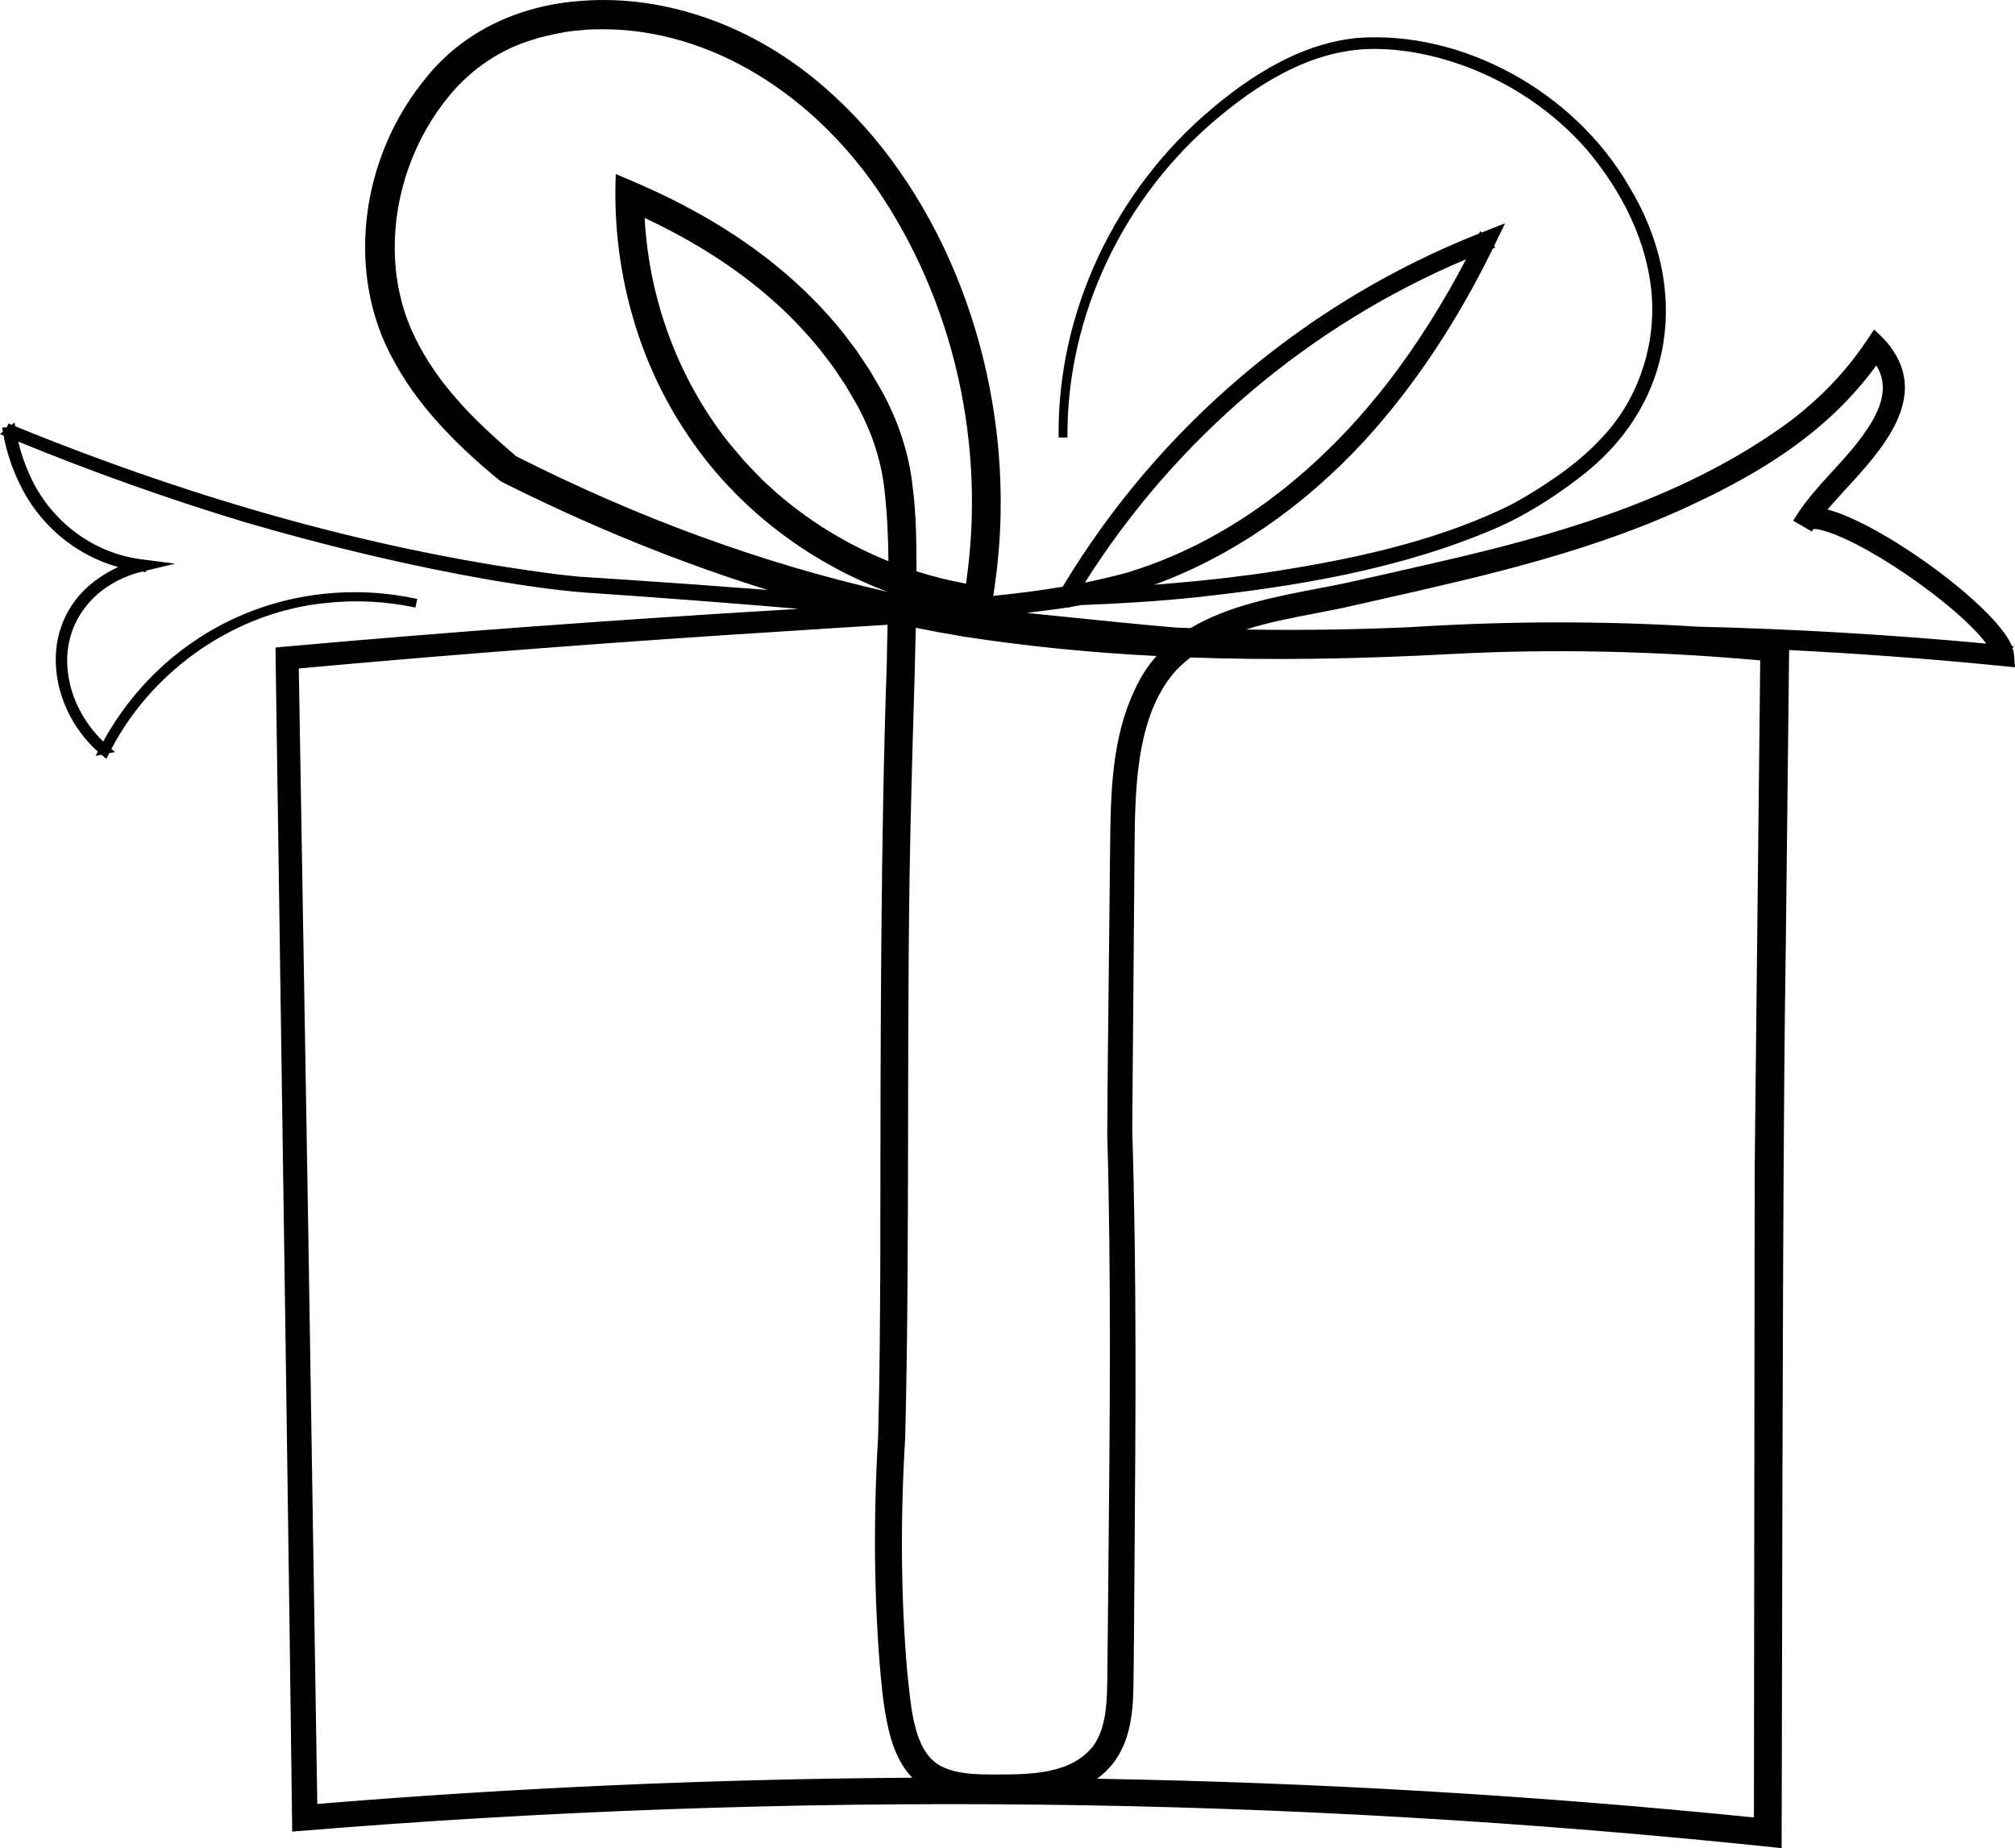
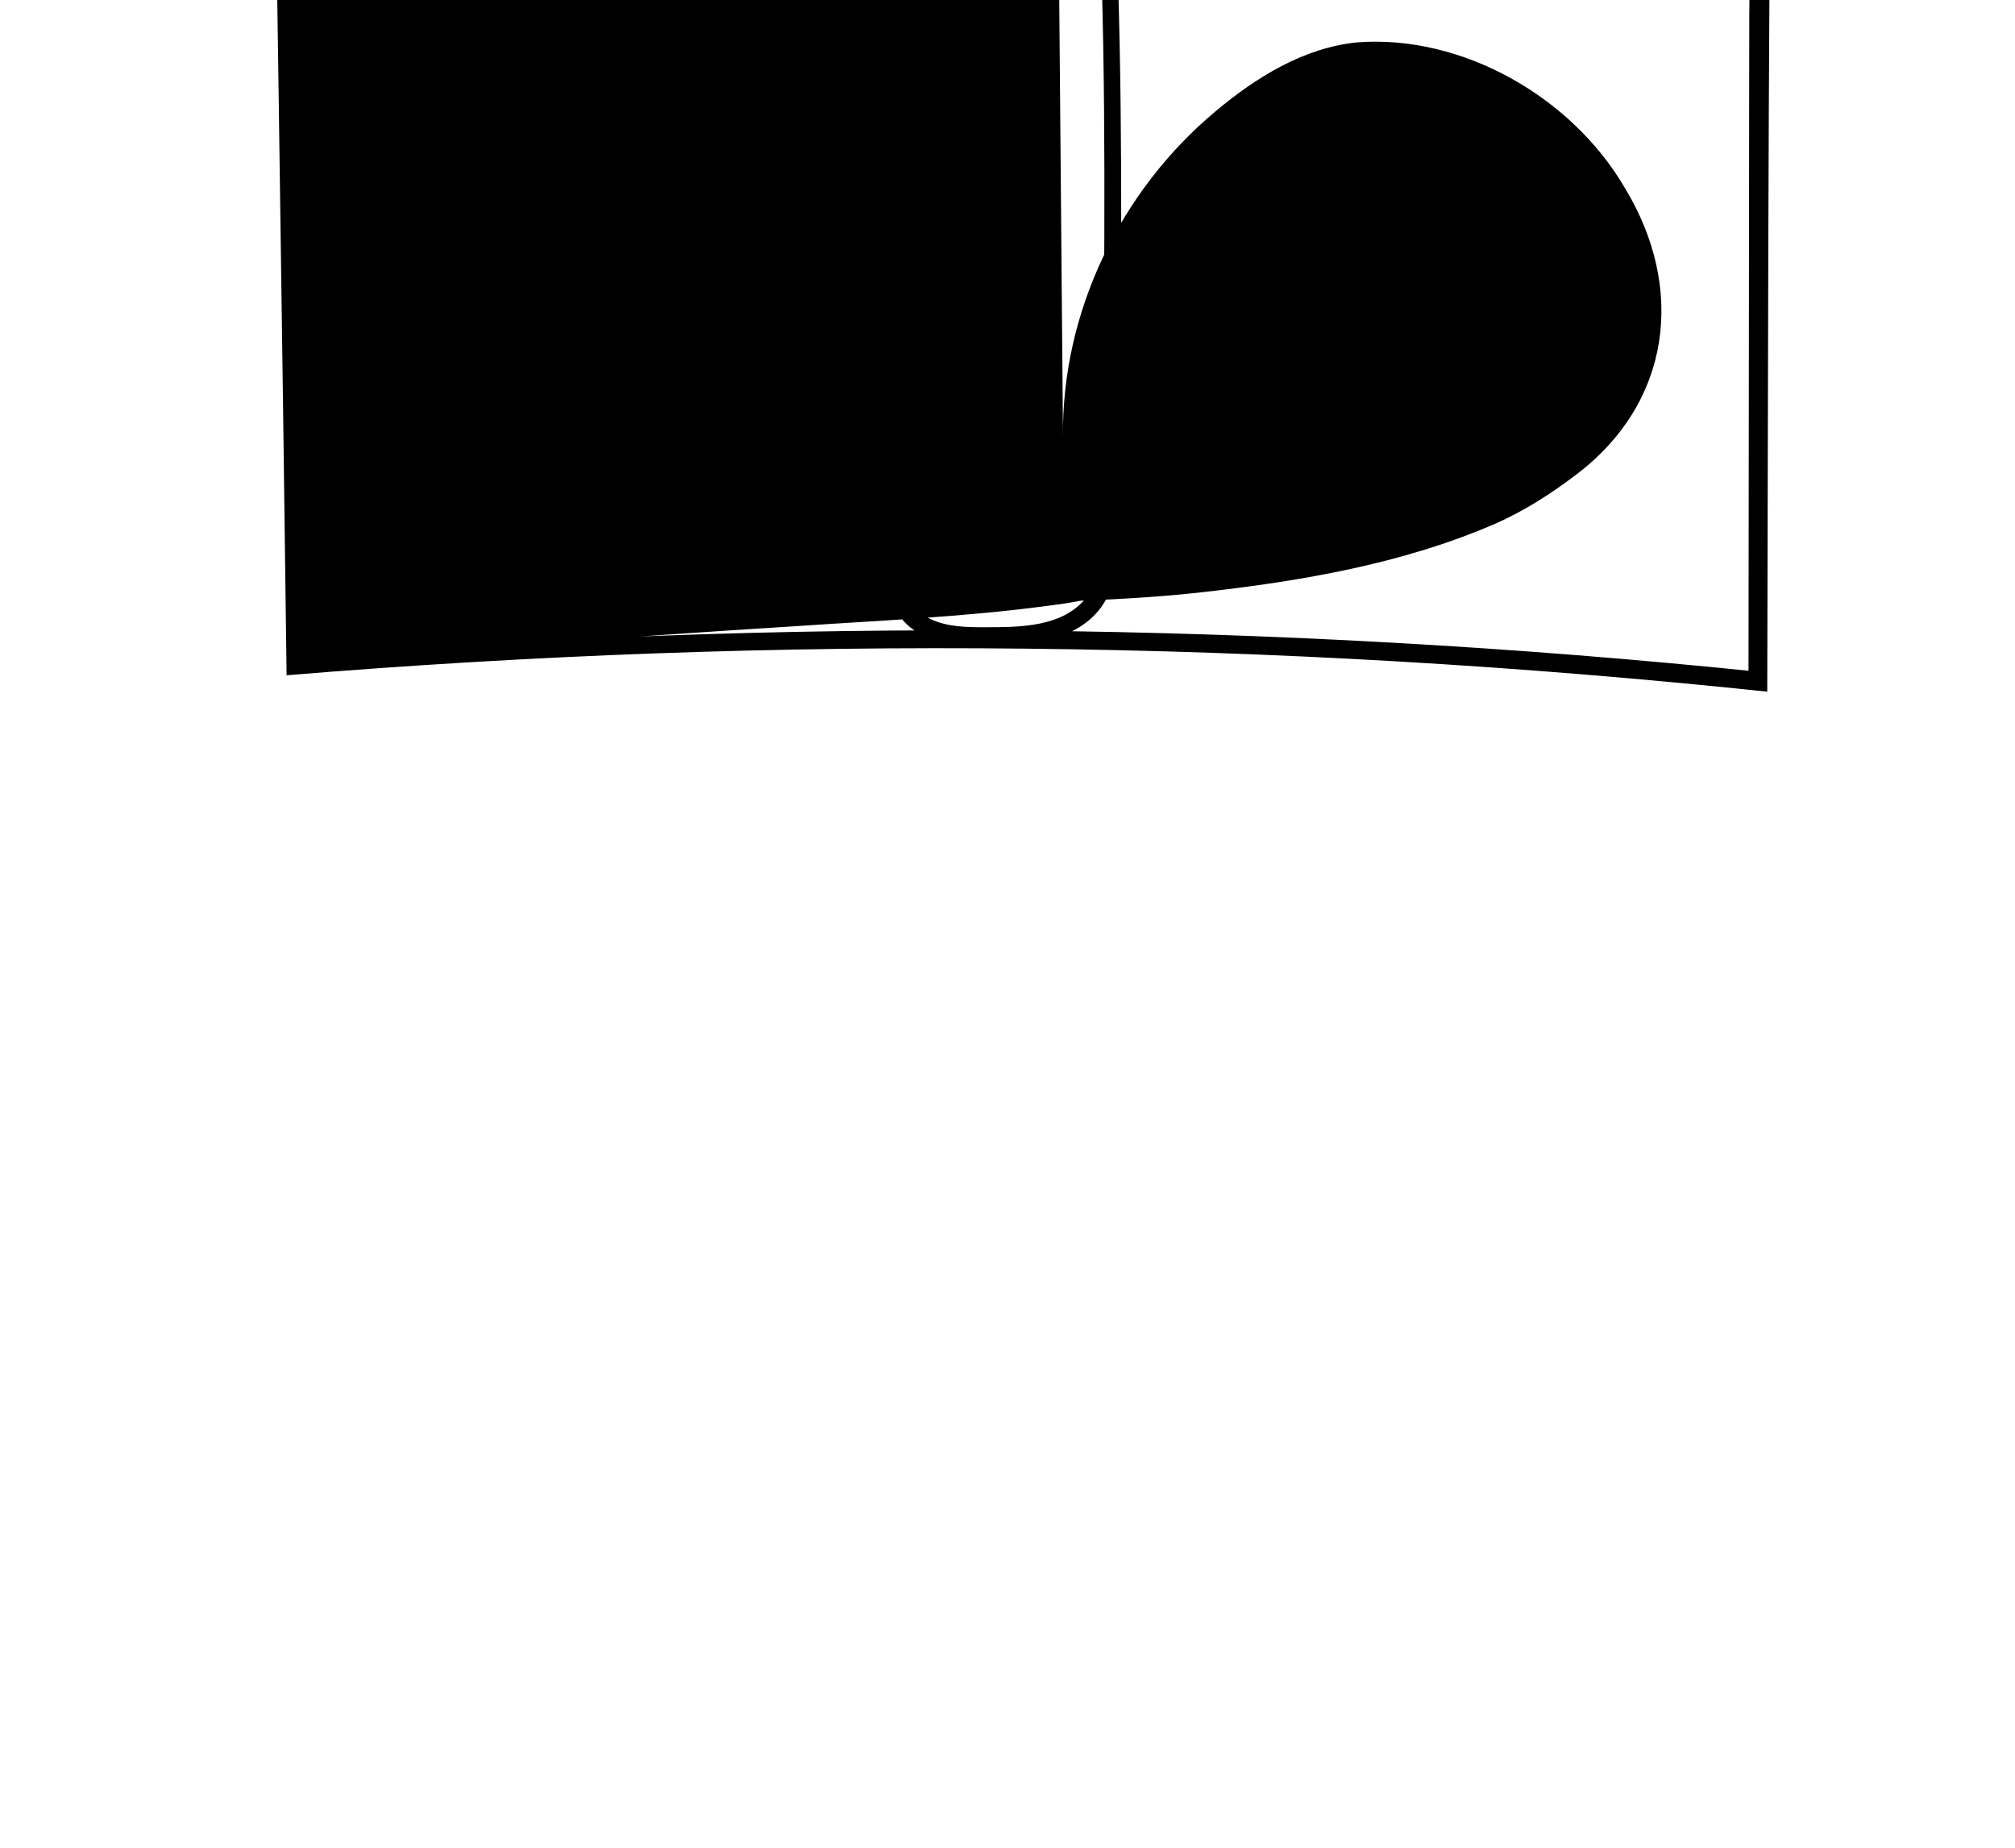
<svg xmlns="http://www.w3.org/2000/svg" id="Layer_2" data-name="Layer 2" viewBox="0 0 685.3 628.6">
  <g id="icons">
    <g>
-       <path d="M361.53,148.79c-.59-42.39,19.42-83.82,51.85-110.91,13.75-11.54,29.96-21.63,48.17-23.47,35.95-2.73,73.13,18.71,91.09,49.56,20.69,34.1,15.78,73.11-16.75,97.59-8.41,6.41-17.47,12.19-27.13,16.48-31.89,13.86-66.67,19.7-101.03,23.52-15.77,1.72-31.69,2.5-47.54,3.03,32.4-56.11,84.17-100.65,144.53-124.22,0,0,4.12-1.62,4.12-1.62l-1.93,3.99c-11.55,23.84-26.03,46.54-43.95,66.15-28.55,30.92-64.5,52.24-106.69,57.17-28.57,3.83-57.53,5-86.23,6.96-57.45,3.58-114.85,7.92-172.17,13.18,0,0,2.2-2.44,2.2-2.44l3.32,197.24,3.1,197.24-3.07-2.79c165.71-13.93,332.71-12.3,498.13,4.74l-3.54,3.2.23-201.64.04-25.21c.48-45.27,1.42-130.3,1.91-176.43,0,0,3.06,3.42,3.06,3.42-36.38-3.5-73.03-4.51-109.54-2.6-55.18,3-110.84,2.58-165.56-5.88-54.75-8.99-107.62-27.79-157.08-52.64-13.82-11.32-27.3-24.56-35.9-40.57-16.7-29.92-10.26-69.23,11.34-95.01,12.69-15.5,31.7-23.71,51.48-25.05,29.75-2.25,59.3,9.66,81.48,29.11,40.22,34.75,60.29,91.2,59.33,143.56-.19,11.25-1.42,22.5-3.42,33.57,0,0-3.28-.48-3.28-.48-39.84-5.72-76.98-28.84-98.6-62.92-15.92-24.54-23.53-54.05-22.66-83.21,7.83,3.31,15.65,6.82,23.11,10.89,19.62,10.5,37.66,24.42,51.63,41.84,1.23,1.64,3.53,4.64,4.66,6.2.85,1.26,3.41,5.12,4.3,6.46.95,1.63,3.02,5.16,3.91,6.7,5.47,9.88,9.22,20.95,10.42,32.14.63,4.67,1.01,10.64,1.15,15.38.64,25.64-.94,60.01-1.51,85.9-2.03,70.17-.38,151.66-2.16,221.89-1.62,26.72-1.58,53.54.72,80.24,1.31,11.09,1.93,28.17,12.83,33.24,5.59,2.64,12.15,2.75,18.44,2.74,12.27-.01,26.6-.02,34.66-10.31,5.41-7.45,4.99-18.23,5.11-27.47,0,0,.12-10.08.12-10.08.5-56.63,1.43-114.85-.16-171.29.11-26.78.65-64.04.88-90.91.34-20.32-.5-41.72,8.7-60.54,12.64-26.89,46.21-29.46,71.58-34.94,13.09-2.97,26.25-5.87,39.28-8.98,38.68-9.3,77.83-21.79,110.28-45.39,10.6-7.87,19.93-17.41,27.26-28.38,0,0,1.59-2.37,1.59-2.37,19.17,17.85,2.56,36.21-10.98,50.93-3.83,4.28-8.06,8.6-10.98,13.45,0,0-3.75-2.16-3.75-2.16,1.37-2.46,4.7-2.74,7.04-2.33,16.51,2.8,56.69,30.92,63.57,45.37.42.94.8,1.97.9,3.23l.2,2.42-2.43-.24c-35.55-3.57-71.23-5.81-106.95-6.75-35.17-.92-72.06-.17-107.19,1.15-10.7.44-21.53.94-32.28.69-29.31-.48-66.89-5.49-96.34-8.33-46.24-4.74-92.61-8.6-139-11.75-10.67-.79-21.47-2.47-32.01-4.22-28.25-4.9-56.14-11.62-83.66-19.66-27.43-8.28-54.42-17.99-80.88-28.98l.98-.77c.9,5.6,2.65,11.07,5.04,16.22,7.22,15.8,21.95,27.03,39.27,29.08,0,0,3.07.4,3.07.4l-3.02.72c-17.03,4.05-29.15,18.33-26.63,36.38,1.24,9.97,6.64,19.12,14.17,25.67,0,0-.54.11-.54.11,7.27-14.04,17.95-26.34,30.99-35.29,12.96-9.01,28.27-14.63,43.97-16.25,10.46-1.13,21.1-.54,31.36,1.71-10.28-2.19-20.91-2.72-31.34-1.53-31.64,3.2-60.48,23.66-74.55,52.1-16.15-13.21-21.69-38.97-5.52-54.42,4.97-4.7,11.22-7.92,17.84-9.57,0,0,.06,1.12.06,1.12-17.71-2.02-32.92-13.49-40.36-29.64-2.66-5.64-4.51-11.65-5.43-17.83,0,0,1.19.49,1.19.49,59.46,24.34,121.73,42.69,185.54,50.88,2.05.24,6.04.71,7.96.86,0,0,2.68.17,2.68.17l10.71.7c42.84,2.81,85.66,6.29,128.4,10.48,25.09,2.36,60.6,6.59,85.43,7.62,6.88.32,14.49.4,21.37.28,21.41-.64,42.91-1.85,64.35-2.2,57.12-1.42,114.9.8,171.73,6.35,0,0-2.23,2.18-2.23,2.18-.04-.52-.25-1.2-.56-1.87-6.89-13.56-45.14-40-60.45-42.78-1-.1-2.01-.27-2.69.23,0,0-3.75-2.16-3.75-2.16,6.44-10.23,15.96-17.97,22.86-27.69,4.84-6.73,9.13-14.71,5.96-22.69-.97-2.43-2.55-4.65-4.45-6.64l3.53-.33c-3.81,5.72-8.13,11.08-12.87,16.04-14.2,14.82-32.14,25.58-50.51,34.24-36.7,17.62-76.73,25.94-116.15,34.9-21.26,4.99-45.69,6.16-61.38,22.52-7.08,7.8-10.56,17.97-12.41,28.29-2.3,13.06-2.09,26.48-2.22,39.78-.19,22.5-.48,58.11-.67,80.61l-.04,5.04-.02,2.52v1.26c1.79,56.94.96,115.73.57,172.8,0,0-.11,10.09-.11,10.09-.1,10.46.28,21.92-6.22,30.92-8.94,12.08-25.97,12.99-39.47,12.81-8.35.05-17.69-.28-24.81-5.57-4.98-3.68-7.79-9.79-9.31-15.45-1.85-6.86-2.58-13.67-3.23-20.44-2.36-26.94-2.45-53.99-.85-80.97.55-20.13.65-40.28.75-60.43.07-63.1-.03-139.19,2.17-201.76.31-20.03,1.52-40.07-.77-59.94-1.16-10.61-4.57-20.52-9.7-29.79-1.04-1.76-2.73-4.67-3.72-6.36,0,0-2.73-4.09-2.73-4.09l-1.37-2.04c-1.44-1.97-3.08-4.07-4.44-5.89-5.14-6.3-10.87-12.42-17.03-17.74-14.86-13.13-32.26-23.15-50.45-30.98,0,0,4.69-3.07,4.69-3.07-.12,30.18,10.02,60.43,28.58,84.28,1.4,1.69,4.51,5.33,5.83,6.93,2.07,2.2,4.18,4.36,6.29,6.52,20.3,19.57,46.92,32.46,74.8,36.5,0,0-3.84,2.8-3.84,2.8,8.35-48.24-2.21-99.86-29.86-140.36-22.2-31.89-57.24-55.99-97.24-54.73-2.7,0-4.65.34-7.17.53-4.09.42-8.31,1.46-12.3,2.44,0,0-1.7.56-1.7.56-11.38,3.29-21.47,10.19-29.12,19.31-18.19,21.86-24.89,54.22-13.61,80.75,3.8,8.83,9.18,16.92,15.52,24.17,6.33,7.37,13.64,13.93,21.17,20.4l-.7-.47c65.11,33.05,136.34,54.31,209.46,57.94,31.92,1.89,64.01,2.16,95.96.7,41.36-2.64,83.05-2.12,124.29,1.96,0,0,3.1.3,3.1.3l-.04,3.12-1.14,100.78c-1.15,69.82-1.21,234.13-1.43,305.94-83.67-8.83-167.76-13.74-251.9-14.63-83.97-.92-167.98,2.14-251.67,9.05-1.22-99.97-4.16-297.59-5.62-397.52,0,0-.03-2.24-.03-2.24l2.23-.2c57.38-5.13,114.84-9.28,172.34-12.7,37.91-2.95,77-2.43,113.8-12.44,36.51-11.02,67.48-36.31,90.43-66.29,11.54-15.17,21.41-31.59,29.79-48.75l2.19,2.37c-59.05,22.79-109.94,65.83-142.25,120.26,0,0-1.18-2.02-1.18-2.02,12-.39,24-.85,35.96-1.93,11.73-.96,24.15-2.38,35.76-4.18,26.53-4.23,53.31-9.91,77.7-21.44,2.89-1.36,5.22-2.7,7.86-4.23,10.21-6.15,20.11-13.09,27.89-22.18,11.77-13.45,17.26-31.91,15.34-49.63-1.97-17.8-10.61-34.49-22.08-48.09-15.63-18.06-37.88-30.39-61.48-34.07-5.78-.84-12.07-1.24-17.86-.66-18.02,1.72-34.14,11.66-47.81,23-32.5,26.87-52.64,68.03-52.3,110.38h0Z" />
-       <path d="M605.91,628.6l-1.65-.17c-83.54-8.81-168.25-13.74-251.75-14.63-83.16-.92-167.78,2.13-251.53,9.05l-1.6.13-.02-1.61c-1-82.19-3.15-228.9-4.72-336.03l-.9-61.48h.05c-.06-.55-.07-1.28-.08-2.24l-.02-1.39,3.62-.32c55.01-4.92,111.4-9.07,172.39-12.7.61-.05,1.22-.09,1.83-.14-23.69-2.01-47.79-3.85-72.14-5.5-10.98-.81-21.91-2.54-32.15-4.23-26.86-4.66-55.06-11.29-83.84-19.7-25.75-7.77-51.7-17-77.21-27.45.94,3.98,2.32,7.96,4.13,11.85,7.06,15.46,21.66,26.28,38.09,28.23l11.18,1.45-9.93,2.37.03.49-1.39-.16c-17.08,4.22-27.41,18.41-25.15,34.63,1.05,8.45,5.36,16.77,11.94,23.16,7.42-13.52,17.86-25.14,30.33-33.71,13.14-9.13,28.59-14.84,44.66-16.51,10.63-1.15,21.34-.57,31.82,1.73,0,0,0,0,.01,0l-.63,2.93c-10.17-2.17-20.56-2.68-30.86-1.51-30.09,3.05-58.35,22.43-72.52,49.59l1.22,1.06-1.96.39c-.04.08-.08.16-.12.23l-.84,1.69-1.46-1.19c-.08-.07-.17-.14-.25-.2l-1.99.39.75-1.46c-8.54-7.67-13.84-18.69-14.27-29.84-.38-9.87,3.22-18.94,10.15-25.55,3.18-3.01,6.94-5.5,11.08-7.37-14.69-4.06-27.27-14.68-33.87-29-2.38-5.05-4.1-10.33-5.13-15.74l-1.23-.51,1-.79c-.05-.3-.1-.6-.15-.9-.04-.15-.06-.32-.06-.52l1.55-.11.54-1.27c.08.03.85.35,1.1.45l1.01-.8.21,1.3c63.4,25.85,125.3,42.77,184.02,50.31,1.44.17,5.88.7,7.88.85h0c.19.01,2.66.17,2.66.17l10.71.7c16.91,1.11,33.82,2.33,50.65,3.64-30.11-9.35-60.44-21.67-90.7-36.88l-.28-.18c-17.34-14.2-28.87-27.24-36.27-41.03-16.36-29.3-11.63-69.07,11.51-96.68C157.68,10.83,176.34,1.74,197.9.28c28.64-2.17,58.74,8.58,82.57,29.48,37.94,32.79,60.88,88.24,59.84,144.72-.15,9.05-.99,18.5-2.5,28.19,7.91-.79,15.8-1.78,23.61-3.11,32.63-54.31,82.7-96.82,141.59-120.12l.41-.84.46.5c.1-.04.21-.08.31-.12l7.68-3.03-3.6,7.44c-.05.1-.1.2-.15.3l.47.51-.88.34c-12.29,25.13-26.96,47.11-43.64,65.36-21.06,22.81-45.31,39.37-71.43,48.98,1.91-.14,3.82-.3,5.74-.47,12.16-.99,24.49-2.43,35.66-4.17,24.03-3.83,52.01-9.36,77.29-21.32,2.73-1.28,4.94-2.54,7.75-4.17,8.44-5.08,19.22-12.18,27.51-21.86,11.28-12.9,16.88-31.03,14.98-48.49-2.27-20.47-13.07-37.01-21.73-47.29-15.33-17.71-37.4-29.94-60.56-33.55-6.5-.94-12.39-1.16-17.48-.65-14.97,1.43-30.35,8.84-47,22.67-32.75,27.08-52.09,67.9-51.76,109.21l-3,.03c-.59-42.28,18.99-84.18,52.38-112.09,17.18-14.43,33.21-22.21,48.98-23.81,35.69-2.72,73.72,17.97,92.54,50.29,10.49,17.29,14.56,35.76,11.77,53.39-2.87,18.12-12.87,34.08-28.92,46.15-9.45,7.2-18.42,12.65-27.42,16.65-33.7,14.64-70.2,20.16-101.47,23.64-13.99,1.52-27.85,2.28-40.21,2.77-1.26.24-2.52.46-3.78.67l-.18.31-.15-.25c-2.37.39-4.75.72-7.13,1-2.44.33-4.88.63-7.33.92,3.96.4,8.08.82,12.32,1.26,12.39,1.27,25.76,2.65,38.33,3.72,1.71.07,3.42.14,5.13.2,12.65-7.58,28.55-10.64,43.24-13.45,3.76-.72,7.31-1.4,10.76-2.15,3.64-.83,7.3-1.65,10.96-2.48,9.29-2.09,18.9-4.26,28.29-6.5,35.21-8.46,75.78-20.44,109.75-45.14,9.93-7.37,18.4-15.96,25.2-25.54h0s.02-.01.02-.01c.57-.81,1.14-1.63,1.69-2.45l2.57-3.84,1.29,1.2c1.5,1.4,2.8,2.8,3.9,4.21l.27-.03-.14.2c13.62,17.61-2.73,35.4-14.93,48.66-.62.7-1.27,1.41-1.93,2.13-1.44,1.59-2.91,3.2-4.29,4.84,18.39,4.85,55.83,31.98,62.36,45.7.11.24.21.49.32.75l.76.07-.54.53c.24.71.43,1.51.51,2.41l.34,4.21-4.21-.42c-.9-.09-1.8-.18-2.7-.27l-.25.25-.02-.27c-23.01-2.26-46.32-3.98-69.64-5.15l-1.13,99.91c-.91,54.76-1.13,166.71-1.29,248.44-.04,22.21-.08,42-.13,57.48v1.66ZM598.65,624.83c1.42.15,2.85.29,4.27.44,0-1.41,0-2.84.01-4.32l-4.28,3.87ZM359.4,610.88c78.69,1.05,158.38,5.66,237.1,13.72v-3.43c-75.8-7.67-152.05-12.09-228.32-13.26-2.75,1.31-5.71,2.27-8.78,2.96ZM102.29,616.45c.01,1.11.03,2.19.04,3.27,1.1-.09,2.18-.18,3.27-.27l-3.31-3.01ZM107.96,616.57l.04,2.69c70.71-5.65,142.01-8.54,212.46-8.62-2.26-.72-4.44-1.69-6.5-3.01-68.87.33-137.63,3.31-206.01,8.94ZM599.51,618.47c.73.07,1.46.15,2.19.22l1.24.13c.04-14.05.07-30.87.11-49.37.16-81.75.39-193.7,1.29-248.48l1.08-95.72-2.3-.22c-.49-.05-.98-.09-1.47-.14-.23,21.2-.53,49.29-.84,77.76-.38,34.66-.76,69.88-1.02,93.9l-.04,25.19-.23,196.72ZM373.12,605c74.63,1.28,149.21,5.67,223.39,13.17l.23-196.42.04-25.21c.26-24.03.64-59.25,1.02-93.92.31-28.58.62-56.78.85-78-35.67-3.22-70.93-3.96-104.85-2.18-32.25,1.75-61.58,2.16-88.91,1.19-1.71,1.32-3.33,2.77-4.87,4.37-5.94,6.54-9.88,15.55-12.01,27.52-2,11.36-2.08,23.24-2.16,34.72-.01,1.6-.02,3.21-.04,4.81l-.74,89.42c1.55,48.74,1.15,99.27.77,148.13-.06,8.25-.13,16.47-.18,24.66l-.13,12.19c-.07,9.79-.14,20.89-6.49,29.68-1.72,2.32-3.71,4.25-5.91,5.86ZM96.79,227.8l.84,57.49c1.52,104.03,3.59,245.39,4.63,328.74l1.03-.09c.54-.04,1.08-.09,1.63-.14l-3.03-192.8-3.26-193.38c-.21.02-.41.04-.62.06l-1.21.11ZM101.62,227.36l3.26,193.61,3.03,192.6c67.15-5.53,134.73-8.5,202.36-8.92-4.12-4.19-6.34-9.87-7.5-14.21-1.86-6.91-2.61-13.73-3.27-20.68-2.24-25.62-2.53-52.93-.85-81.21.55-20.19.65-40.61.75-60.34v-14.53c.07-60.66.14-129.42,2.17-187.28.06-4.08.16-8.19.27-12.3.01-.53.03-1.07.04-1.6-4.02.26-8.02.5-12,.75-6.59.41-13.17.81-19.74,1.26-57.6,3.59-114.27,7.91-168.52,12.85ZM338.33,609.57c7.04.1,14.41-.17,21.07-1.78-12.85-.16-25.7-.22-38.55-.19,5.43,1.83,11.55,2.01,17.48,1.97ZM359.26,604.8c2.75.03,5.48.07,8.23.11,3.55-1.79,6.67-4.23,9.12-7.54,5.77-8,5.84-18.14,5.91-27.94l.13-12.2c.06-8.18.12-16.41.18-24.66.38-48.84.78-99.33-.76-148.07l.07-8.88.67-80.61c.02-1.6.03-3.2.04-4.8.08-11.61.16-23.61,2.21-35.23,2.24-12.54,6.42-22.04,12.77-29.04.84-.88,1.7-1.71,2.59-2.5-1.04-.04-2.08-.09-3.11-.14-3.31,3.29-6.12,7.16-8.29,11.77-8.08,16.54-8.28,35.3-8.47,53.44-.02,2.17-.05,4.34-.08,6.49-.09,10.4-.22,22.38-.36,34.71-.22,19.56-.45,39.79-.52,56.18,1.37,48.44.87,98.63.39,147.17-.08,8.07-.16,16.12-.23,24.14l-.12,10.09c-.01.79-.02,1.6-.02,2.41-.07,8.78-.15,18.73-5.37,25.93-3.9,4.99-9.2,7.7-14.95,9.17ZM304.89,212.3c-.02.62-.03,1.25-.05,1.87-.1,4.1-.2,8.2-.27,12.3-2.04,57.84-2.1,126.57-2.16,187.21v14.54c-.11,19.76-.21,40.19-.77,60.47-1.67,28.17-1.39,55.34.84,80.8.65,6.82,1.38,13.5,3.18,20.18,1.24,4.64,3.77,10.95,8.75,14.63.15.11.3.22.45.33,2.22,0,4.44-.02,6.66-.02-.77-.27-1.53-.58-2.27-.93-10.54-4.91-12.13-19.91-13.29-30.87-.13-1.24-.26-2.43-.39-3.56-2.19-25.34-2.43-52.41-.73-80.5.86-33.85.92-71.04.98-107,.06-38.61.13-78.54,1.18-114.84.16-7.26.39-15.12.64-23.43.3-9.84.61-20.3.81-30.56-1.02-.21-2.03-.43-3.05-.64-.18.01-.35.02-.53.03ZM311.46,213.52c-.2,10.09-.51,20.37-.8,30.04-.25,8.31-.48,16.15-.64,23.42-1.05,36.27-1.12,76.17-1.18,114.77-.06,35.98-.12,73.19-.98,107.13-1.7,28-1.46,54.93.71,80.07.13,1.09.26,2.3.39,3.55,1.14,10.81,2.56,24.27,11.58,28.46,5.13,2.42,11.09,2.6,17.81,2.6,12.16-.01,25.89-.03,33.48-9.74,4.63-6.38,4.7-15.82,4.77-24.15,0-.82.01-1.62.02-2.42l.12-10.08c.07-8.01.15-16.06.23-24.13.48-48.51.98-98.67-.39-147.1.07-16.45.3-36.68.52-56.25.14-12.32.28-24.29.36-34.71.04-2.16.06-4.32.08-6.48.2-18.47.4-37.57,8.77-54.7,1.91-4.07,4.28-7.6,7.01-10.67-22.94-1.17-44.53-3.36-65.39-6.58-5.47-.9-10.97-1.9-16.47-3.01ZM96.72,222.96l.03,2.23,2.18-2.43c-.46.04-.92.08-1.37.12l-.84.08ZM101.54,222.53l.03,1.83c54.2-4.94,110.83-9.25,168.37-12.84,6.57-.45,13.16-.85,19.75-1.26,1.78-.11,3.56-.22,5.34-.33-1.49-.35-2.97-.71-4.46-1.08-6.88.39-13.85.81-20.69,1.34-59.51,3.54-114.62,7.58-168.35,12.34ZM602.85,220.83l2.58,2.89.03-2.77c-.87-.04-1.74-.08-2.61-.12ZM681.18,223.54c.07,0,.13.01.2.02l.64.06-.05-.63c0-.07-.01-.14-.02-.2l-.77.75ZM608.5,218.1c23.24,1.16,46.46,2.87,69.4,5.11-.03-.22-.13-.6-.34-1.1-23.02-2.18-46.06-3.81-69.04-4.87v.86ZM574.64,219.81c7.98.47,16,1.07,24.04,1.79,0-.32,0-.64,0-.96-8.02-.35-16.04-.62-24.05-.84ZM409.01,220.75c3.09.09,6.21.17,9.35.23-2.88-.17-5.81-.37-8.76-.59-.2.12-.39.24-.59.36ZM400.48,220.45c1.14.05,2.3.09,3.45.13.26-.19.52-.38.79-.57-1.11-.09-2.22-.18-3.34-.28-.3.24-.6.47-.9.71ZM316.68,211.49c3.91.75,7.82,1.44,11.72,2.08,21.54,3.33,43.89,5.55,67.7,6.68.32-.3.65-.6.98-.9-11.59-1.05-23.32-2.31-34.37-3.51-8.6-.93-16.72-1.8-24.39-2.55-6.51-.67-13.06-1.32-19.66-1.96-.66.05-1.33.1-1.99.15ZM679.42,219.28c.45.04.89.09,1.34.13-7.45-13.52-44.83-40.12-61.28-43.52-.29.39-.58.78-.86,1.17h.04c14.48,2.63,51.84,27.62,60.76,42.23ZM577.16,213.14c32.65.78,65.55,2.71,98.38,5.77-9.92-13.3-43.21-36.28-57.37-38.89l-.26-.03c-.33-.03-.88-.09-1.17-.06l-.52.86-.43-.25h0s-5.94-3.43-5.94-3.43l.81-1.29c.1-.18.21-.35.33-.52,3.55-5.51,7.98-10.35,12.27-15.03,3.57-3.89,7.26-7.92,10.33-12.24,4.27-5.94,8.78-13.73,5.79-21.27-.32-.82-.74-1.63-1.24-2.45-3.07,4.19-6.44,8.21-10.07,12.01-12.55,13.11-28.74,24.09-50.96,34.56-34.22,16.43-71.73,24.9-108,33.09-2.82.64-5.64,1.27-8.46,1.91-4.44,1.04-9.1,1.93-13.61,2.8-7.85,1.5-15.81,3.03-23.31,5.44,18.73.3,37.39.03,55.83-.8,32.9-2.11,65.62-2.17,97.6-.19ZM414.56,217.74c7.06.47,13.9.8,20.29.9,9.99.23,20.19-.19,30.05-.6l2.14-.09c41.79-1.57,76.89-1.94,107.29-1.15,7.05.18,14.11.42,21.18.71-6.12-.53-12.28-.99-18.46-1.37-22.52-.54-44.91-.54-67.1.02-12.92.21-26.08.75-38.8,1.26-8.38.34-17.04.69-25.54.94-7.19.13-14.81.03-21.48-.28-2.94-.12-6.04-.29-9.25-.49-.11.05-.21.1-.31.15ZM405.19,217.04c1.23.1,2.46.2,3.68.29l.23-.13c-1.23-.09-2.46-.18-3.71-.28-.07.04-.13.08-.2.13ZM396.84,216.32c1.19.11,2.39.21,3.58.32.05-.04.11-.08.16-.12-.33-.03-.66-.06-.99-.08-.92-.04-1.83-.08-2.74-.12ZM410.89,213.84c1.56.05,3.12.09,4.68.13,9.66-4.16,20.39-6.21,30.9-8.22,4.48-.86,9.11-1.74,13.5-2.77,2.83-.64,5.65-1.28,8.47-1.92,36.11-8.15,73.45-16.59,107.38-32.88,21.88-10.32,37.79-21.1,50.08-33.93,3.76-3.94,7.24-8.12,10.38-12.48-.33-.39-.67-.78-1.04-1.16l-.02-.02c-6.93,9.65-15.5,18.3-25.53,25.74-34.41,25.02-75.33,37.11-110.83,45.64-9.41,2.25-19.03,4.41-28.33,6.51-3.66.82-7.32,1.65-10.97,2.48-3.5.76-7.07,1.44-10.84,2.17-12.71,2.44-26.36,5.06-37.82,10.71ZM337.31,205.73c-.06.34-.12.68-.17,1.02,6.34-.62,12.66-1.34,18.94-2.18.86-.1,1.72-.21,2.58-.33l.24-.41c.18-.3.35-.61.53-.92-7.33,1.18-14.72,2.09-22.11,2.81ZM332.89,206.14l1.28.19.05-.3c-.44.04-.89.08-1.33.12ZM311.64,201.45c3.21.98,6.46,1.84,9.74,2.58,2.11-.15,4.21-.3,6.32-.47l.04-.23c.11-.61.21-1.23.31-1.85-5.54-1.01-11.02-2.36-16.39-4.04,0,1.32-.02,2.66-.03,4ZM275.59,201.79c7.93.65,15.84,1.32,23.72,2.01-42.02-9.7-83.89-25.06-125.18-45.97l-.05.07-.7-.47.05-.08c-8.17-7.02-14.86-13.17-20.83-20.12-6.78-7.75-12.09-16.02-15.76-24.56-11.05-26-5.49-59.08,13.84-82.3,8.08-9.64,18.4-16.48,29.85-19.79l1.76-.57c4.12-1.01,8.33-2.05,12.51-2.48.9-.07,1.68-.15,2.45-.23,1.48-.15,3.01-.31,4.85-.31h.02c36.69-1.12,73.52,19.54,98.47,55.38,26.78,39.23,37.92,88.77,30.88,136.66.6.1,1.2.19,1.81.27l1.96.28c1.24-8.64,1.94-17.07,2.07-25.16,1.02-55.61-21.52-110.18-58.81-142.4C255.27,11.64,225.98,1.17,198.11,3.27c-20.74,1.41-38.65,10.11-50.43,24.51-22.37,26.7-26.97,65.07-11.19,93.33,7.2,13.42,18.45,26.14,35.41,40.04,34.63,17.39,69.33,30.98,103.7,40.64ZM335,201.23l-2.66,1.94c.8-.07,1.59-.14,2.39-.22.09-.58.18-1.15.27-1.73ZM175.44,155.13c41.72,21.13,84.01,36.56,126.46,46.18-28.63-10.77-53.54-30.47-69.66-55.88-15.66-24.14-23.79-54-22.89-84.05l.07-2.19,2.02.85c6.54,2.77,15.1,6.51,23.25,10.96,21.19,11.34,38.71,25.54,52.08,42.22.45.6.99,1.31,1.57,2.07,1.13,1.49,2.39,3.15,3.14,4.19.73,1.09,2.63,3.94,3.76,5.64l.58.87,1.82,3.12c.81,1.39,1.65,2.82,2.14,3.66,5.77,10.41,9.44,21.72,10.61,32.73.55,4.08.99,9.89,1.16,15.5.1,4.21.15,8.68.15,13.31,5.51,1.76,11.14,3.17,16.84,4.21,6.91-47.13-4.05-95.87-30.39-134.45-24.35-34.98-60.23-55.2-95.95-54.08h0c-1.74,0-3.13.14-4.6.29-.8.08-1.61.17-2.5.23-3.93.41-8.03,1.41-12,2.39l-1.64.54c-10.93,3.17-20.75,9.68-28.44,18.85-18.62,22.38-24,54.21-13.38,79.2,3.55,8.25,8.69,16.25,15.27,23.77,5.87,6.83,12.48,12.9,20.57,19.86ZM305.14,199.3c1.16.42,2.33.82,3.51,1.2.01-1.35.02-2.7.02-4.03-1.17-.4-2.34-.81-3.5-1.23,0,1.35-.01,2.71-.03,4.06ZM502.88,86.42c-8.2,16.13-17.5,31.07-27.68,44.45-17.84,23.31-48.15,53.82-91.19,66.81-2.89.79-5.8,1.51-8.72,2.17,1.81-.08,3.63-.16,5.46-.25,29.81-8.57,57.49-26.16,81.11-51.74,15.82-17.32,29.84-38.06,41.7-61.71-.22.09-.45.18-.67.27ZM212.37,71.03c.91,26.16,8.72,51.69,22.39,72.77,15.63,24.63,39.69,43.78,67.38,54.39.01-1.36.02-2.73.02-4.09-16.7-6.57-32.1-16.35-44.94-28.74-1.96-2-4.19-4.29-6.34-6.57-.69-.82-1.71-2.03-2.76-3.27-1.18-1.39-2.4-2.83-3.14-3.73-17.52-22.52-27.63-50.38-28.8-79.07-1.26-.57-2.53-1.13-3.81-1.68ZM498.6,88.19c-53.21,22.44-98.78,61.09-129.62,109.96,4.77-.96,9.51-2.06,14.2-3.34,42.24-12.75,72.06-42.8,89.64-65.75,9.41-12.37,18.06-26.09,25.78-40.87ZM305.16,192.05c1.16.44,2.33.86,3.51,1.27,0-4.25-.05-8.35-.15-12.23-.17-5.5-.59-11.19-1.14-15.22-1.14-10.66-4.68-21.58-10.24-31.62-.47-.81-1.3-2.24-2.12-3.63l-1.78-3.05-.53-.79c-1.13-1.7-3.02-4.54-3.72-5.58-.71-.98-1.95-2.62-3.07-4.09-.58-.77-1.13-1.49-1.55-2.05-13.08-16.32-30.3-30.27-51.13-41.42-4.75-2.59-9.64-4.94-14.19-7,0,1.38.01,2.75.05,4.12,17.62,8.12,32.8,17.77,45.2,28.71,5.8,5.01,11.59,11.04,17.2,17.92.56.75,1.12,1.49,1.7,2.25.93,1.22,1.89,2.49,2.79,3.71l4.13,6.18,1.62,2.76c.76,1.31,1.56,2.67,2.15,3.67,5.44,9.84,8.77,20.06,9.9,30.39.98,8.52,1.32,17.13,1.37,25.71ZM219.25,74.13c1.44,27.53,11.27,54.19,28.08,75.79.71.86,1.92,2.28,3.09,3.67,1.06,1.25,2.09,2.47,2.72,3.23,2.07,2.19,4.29,4.47,6.2,6.43,12.26,11.82,26.91,21.21,42.82,27.63-.07-8.09-.42-16.2-1.34-24.2-1.09-9.95-4.29-19.78-9.52-29.24-.57-.96-1.37-2.34-2.13-3.65l-1.57-2.68h.02c-.15-.2-.28-.39-.4-.57l-3.67-5.49c-.84-1.15-1.8-2.4-2.72-3.61-.58-.76-1.15-1.51-1.68-2.21-5.46-6.69-11.13-12.59-16.81-17.5-11.86-10.47-26.33-19.74-43.09-27.6ZM614.34,176.25l.85.49c.23-.34.46-.68.69-1.02-.56.1-1.09.27-1.54.53ZM617.18,172.61c.34,0,.69.02,1.02.04,1.73-2.14,3.6-4.2,5.43-6.22.65-.71,1.29-1.42,1.93-2.13,11.82-12.85,26.24-28.52,15.37-43.97-.31.46-.61.91-.93,1.36.91,1.31,1.63,2.63,2.16,3.96,3.53,8.9-1.42,17.56-6.14,24.12-3.17,4.46-6.93,8.56-10.56,12.52-3.03,3.31-6.14,6.7-8.91,10.32.21-.01.41-.02.62-.02ZM501.02,83.46c-33.81,13.84-64.6,34.11-90.68,59.35,26.05-25,56.75-45.06,90.38-58.75.1-.2.2-.4.3-.6ZM637.89,116.71l-.59.88c-.09.14-.19.28-.28.42l1.91-.18c-.33-.37-.68-.74-1.04-1.12ZM216.02,69.36s.05.02.07.03c0-.02,0-.05,0-.07-.02.01-.04.03-.07.04ZM212.3,63.67c-.02,1.52-.02,3.04,0,4.57.47-.34,1.15-.78,2.1-1.4l2.07-1.35c-1.44-.64-2.84-1.24-4.17-1.81Z" />
+       <path d="M361.53,148.79c-.59-42.39,19.42-83.82,51.85-110.91,13.75-11.54,29.96-21.63,48.17-23.47,35.95-2.73,73.13,18.71,91.09,49.56,20.69,34.1,15.78,73.11-16.75,97.59-8.41,6.41-17.47,12.19-27.13,16.48-31.89,13.86-66.67,19.7-101.03,23.52-15.77,1.72-31.69,2.5-47.54,3.03,32.4-56.11,84.17-100.65,144.53-124.22,0,0,4.12-1.62,4.12-1.62l-1.93,3.99c-11.55,23.84-26.03,46.54-43.95,66.15-28.55,30.92-64.5,52.24-106.69,57.17-28.57,3.83-57.53,5-86.23,6.96-57.45,3.58-114.85,7.92-172.17,13.18,0,0,2.2-2.44,2.2-2.44c165.71-13.93,332.71-12.3,498.13,4.74l-3.54,3.2.23-201.64.04-25.21c.48-45.27,1.42-130.3,1.91-176.43,0,0,3.06,3.42,3.06,3.42-36.38-3.5-73.03-4.51-109.54-2.6-55.18,3-110.84,2.58-165.56-5.88-54.75-8.99-107.62-27.79-157.08-52.64-13.82-11.32-27.3-24.56-35.9-40.57-16.7-29.92-10.26-69.23,11.34-95.01,12.69-15.5,31.7-23.71,51.48-25.05,29.75-2.25,59.3,9.66,81.48,29.11,40.22,34.75,60.29,91.2,59.33,143.56-.19,11.25-1.42,22.5-3.42,33.57,0,0-3.28-.48-3.28-.48-39.84-5.72-76.98-28.84-98.6-62.92-15.92-24.54-23.53-54.05-22.66-83.21,7.83,3.31,15.65,6.82,23.11,10.89,19.62,10.5,37.66,24.42,51.63,41.84,1.23,1.64,3.53,4.64,4.66,6.2.85,1.26,3.41,5.12,4.3,6.46.95,1.63,3.02,5.16,3.91,6.7,5.47,9.88,9.22,20.95,10.42,32.14.63,4.67,1.01,10.64,1.15,15.38.64,25.64-.94,60.01-1.51,85.9-2.03,70.17-.38,151.66-2.16,221.89-1.62,26.72-1.58,53.54.72,80.24,1.31,11.09,1.93,28.17,12.83,33.24,5.59,2.64,12.15,2.75,18.44,2.74,12.27-.01,26.6-.02,34.66-10.31,5.41-7.45,4.99-18.23,5.11-27.47,0,0,.12-10.08.12-10.08.5-56.63,1.43-114.85-.16-171.29.11-26.78.65-64.04.88-90.91.34-20.32-.5-41.72,8.7-60.54,12.64-26.89,46.21-29.46,71.58-34.94,13.09-2.97,26.25-5.87,39.28-8.98,38.68-9.3,77.83-21.79,110.28-45.39,10.6-7.87,19.93-17.41,27.26-28.38,0,0,1.59-2.37,1.59-2.37,19.17,17.85,2.56,36.21-10.98,50.93-3.83,4.28-8.06,8.6-10.98,13.45,0,0-3.75-2.16-3.75-2.16,1.37-2.46,4.7-2.74,7.04-2.33,16.51,2.8,56.69,30.92,63.57,45.37.42.94.8,1.97.9,3.23l.2,2.42-2.43-.24c-35.55-3.57-71.23-5.81-106.95-6.75-35.17-.92-72.06-.17-107.19,1.15-10.7.44-21.53.94-32.28.69-29.31-.48-66.89-5.49-96.34-8.33-46.24-4.74-92.61-8.6-139-11.75-10.67-.79-21.47-2.47-32.01-4.22-28.25-4.9-56.14-11.62-83.66-19.66-27.43-8.28-54.42-17.99-80.88-28.98l.98-.77c.9,5.6,2.65,11.07,5.04,16.22,7.22,15.8,21.95,27.03,39.27,29.08,0,0,3.07.4,3.07.4l-3.02.72c-17.03,4.05-29.15,18.33-26.63,36.38,1.24,9.97,6.64,19.12,14.17,25.67,0,0-.54.11-.54.11,7.27-14.04,17.95-26.34,30.99-35.29,12.96-9.01,28.27-14.63,43.97-16.25,10.46-1.13,21.1-.54,31.36,1.71-10.28-2.19-20.91-2.72-31.34-1.53-31.64,3.2-60.48,23.66-74.55,52.1-16.15-13.21-21.69-38.97-5.52-54.42,4.97-4.7,11.22-7.92,17.84-9.57,0,0,.06,1.12.06,1.12-17.71-2.02-32.92-13.49-40.36-29.64-2.66-5.64-4.51-11.65-5.43-17.83,0,0,1.19.49,1.19.49,59.46,24.34,121.73,42.69,185.54,50.88,2.05.24,6.04.71,7.96.86,0,0,2.68.17,2.68.17l10.71.7c42.84,2.81,85.66,6.29,128.4,10.48,25.09,2.36,60.6,6.59,85.43,7.62,6.88.32,14.49.4,21.37.28,21.41-.64,42.91-1.85,64.35-2.2,57.12-1.42,114.9.8,171.73,6.35,0,0-2.23,2.18-2.23,2.18-.04-.52-.25-1.2-.56-1.87-6.89-13.56-45.14-40-60.45-42.78-1-.1-2.01-.27-2.69.23,0,0-3.75-2.16-3.75-2.16,6.44-10.23,15.96-17.97,22.86-27.69,4.84-6.73,9.13-14.71,5.96-22.69-.97-2.43-2.55-4.65-4.45-6.64l3.53-.33c-3.81,5.72-8.13,11.08-12.87,16.04-14.2,14.82-32.14,25.58-50.51,34.24-36.7,17.62-76.73,25.94-116.15,34.9-21.26,4.99-45.69,6.16-61.38,22.52-7.08,7.8-10.56,17.97-12.41,28.29-2.3,13.06-2.09,26.48-2.22,39.78-.19,22.5-.48,58.11-.67,80.61l-.04,5.04-.02,2.52v1.26c1.79,56.94.96,115.73.57,172.8,0,0-.11,10.09-.11,10.09-.1,10.46.28,21.92-6.22,30.92-8.94,12.08-25.97,12.99-39.47,12.81-8.35.05-17.69-.28-24.81-5.57-4.98-3.68-7.79-9.79-9.31-15.45-1.85-6.86-2.58-13.67-3.23-20.44-2.36-26.94-2.45-53.99-.85-80.97.55-20.13.65-40.28.75-60.43.07-63.1-.03-139.19,2.17-201.76.31-20.03,1.52-40.07-.77-59.94-1.16-10.61-4.57-20.52-9.7-29.79-1.04-1.76-2.73-4.67-3.72-6.36,0,0-2.73-4.09-2.73-4.09l-1.37-2.04c-1.44-1.97-3.08-4.07-4.44-5.89-5.14-6.3-10.87-12.42-17.03-17.74-14.86-13.13-32.26-23.15-50.45-30.98,0,0,4.69-3.07,4.69-3.07-.12,30.18,10.02,60.43,28.58,84.28,1.4,1.69,4.51,5.33,5.83,6.93,2.07,2.2,4.18,4.36,6.29,6.52,20.3,19.57,46.92,32.46,74.8,36.5,0,0-3.84,2.8-3.84,2.8,8.35-48.24-2.21-99.86-29.86-140.36-22.2-31.89-57.24-55.99-97.24-54.73-2.7,0-4.65.34-7.17.53-4.09.42-8.31,1.46-12.3,2.44,0,0-1.7.56-1.7.56-11.38,3.29-21.47,10.19-29.12,19.31-18.19,21.86-24.89,54.22-13.61,80.75,3.8,8.83,9.18,16.92,15.52,24.17,6.33,7.37,13.64,13.93,21.17,20.4l-.7-.47c65.11,33.05,136.34,54.31,209.46,57.94,31.92,1.89,64.01,2.16,95.96.7,41.36-2.64,83.05-2.12,124.29,1.96,0,0,3.1.3,3.1.3l-.04,3.12-1.14,100.78c-1.15,69.82-1.21,234.13-1.43,305.94-83.67-8.83-167.76-13.74-251.9-14.63-83.97-.92-167.98,2.14-251.67,9.05-1.22-99.97-4.16-297.59-5.62-397.52,0,0-.03-2.24-.03-2.24l2.23-.2c57.38-5.13,114.84-9.28,172.34-12.7,37.91-2.95,77-2.43,113.8-12.44,36.51-11.02,67.48-36.31,90.43-66.29,11.54-15.17,21.41-31.59,29.79-48.75l2.19,2.37c-59.05,22.79-109.94,65.83-142.25,120.26,0,0-1.18-2.02-1.18-2.02,12-.39,24-.85,35.96-1.93,11.73-.96,24.15-2.38,35.76-4.18,26.53-4.23,53.31-9.91,77.7-21.44,2.89-1.36,5.22-2.7,7.86-4.23,10.21-6.15,20.11-13.09,27.89-22.18,11.77-13.45,17.26-31.91,15.34-49.63-1.97-17.8-10.61-34.49-22.08-48.09-15.63-18.06-37.88-30.39-61.48-34.07-5.78-.84-12.07-1.24-17.86-.66-18.02,1.72-34.14,11.66-47.81,23-32.5,26.87-52.64,68.03-52.3,110.38h0Z" />
    </g>
  </g>
</svg>